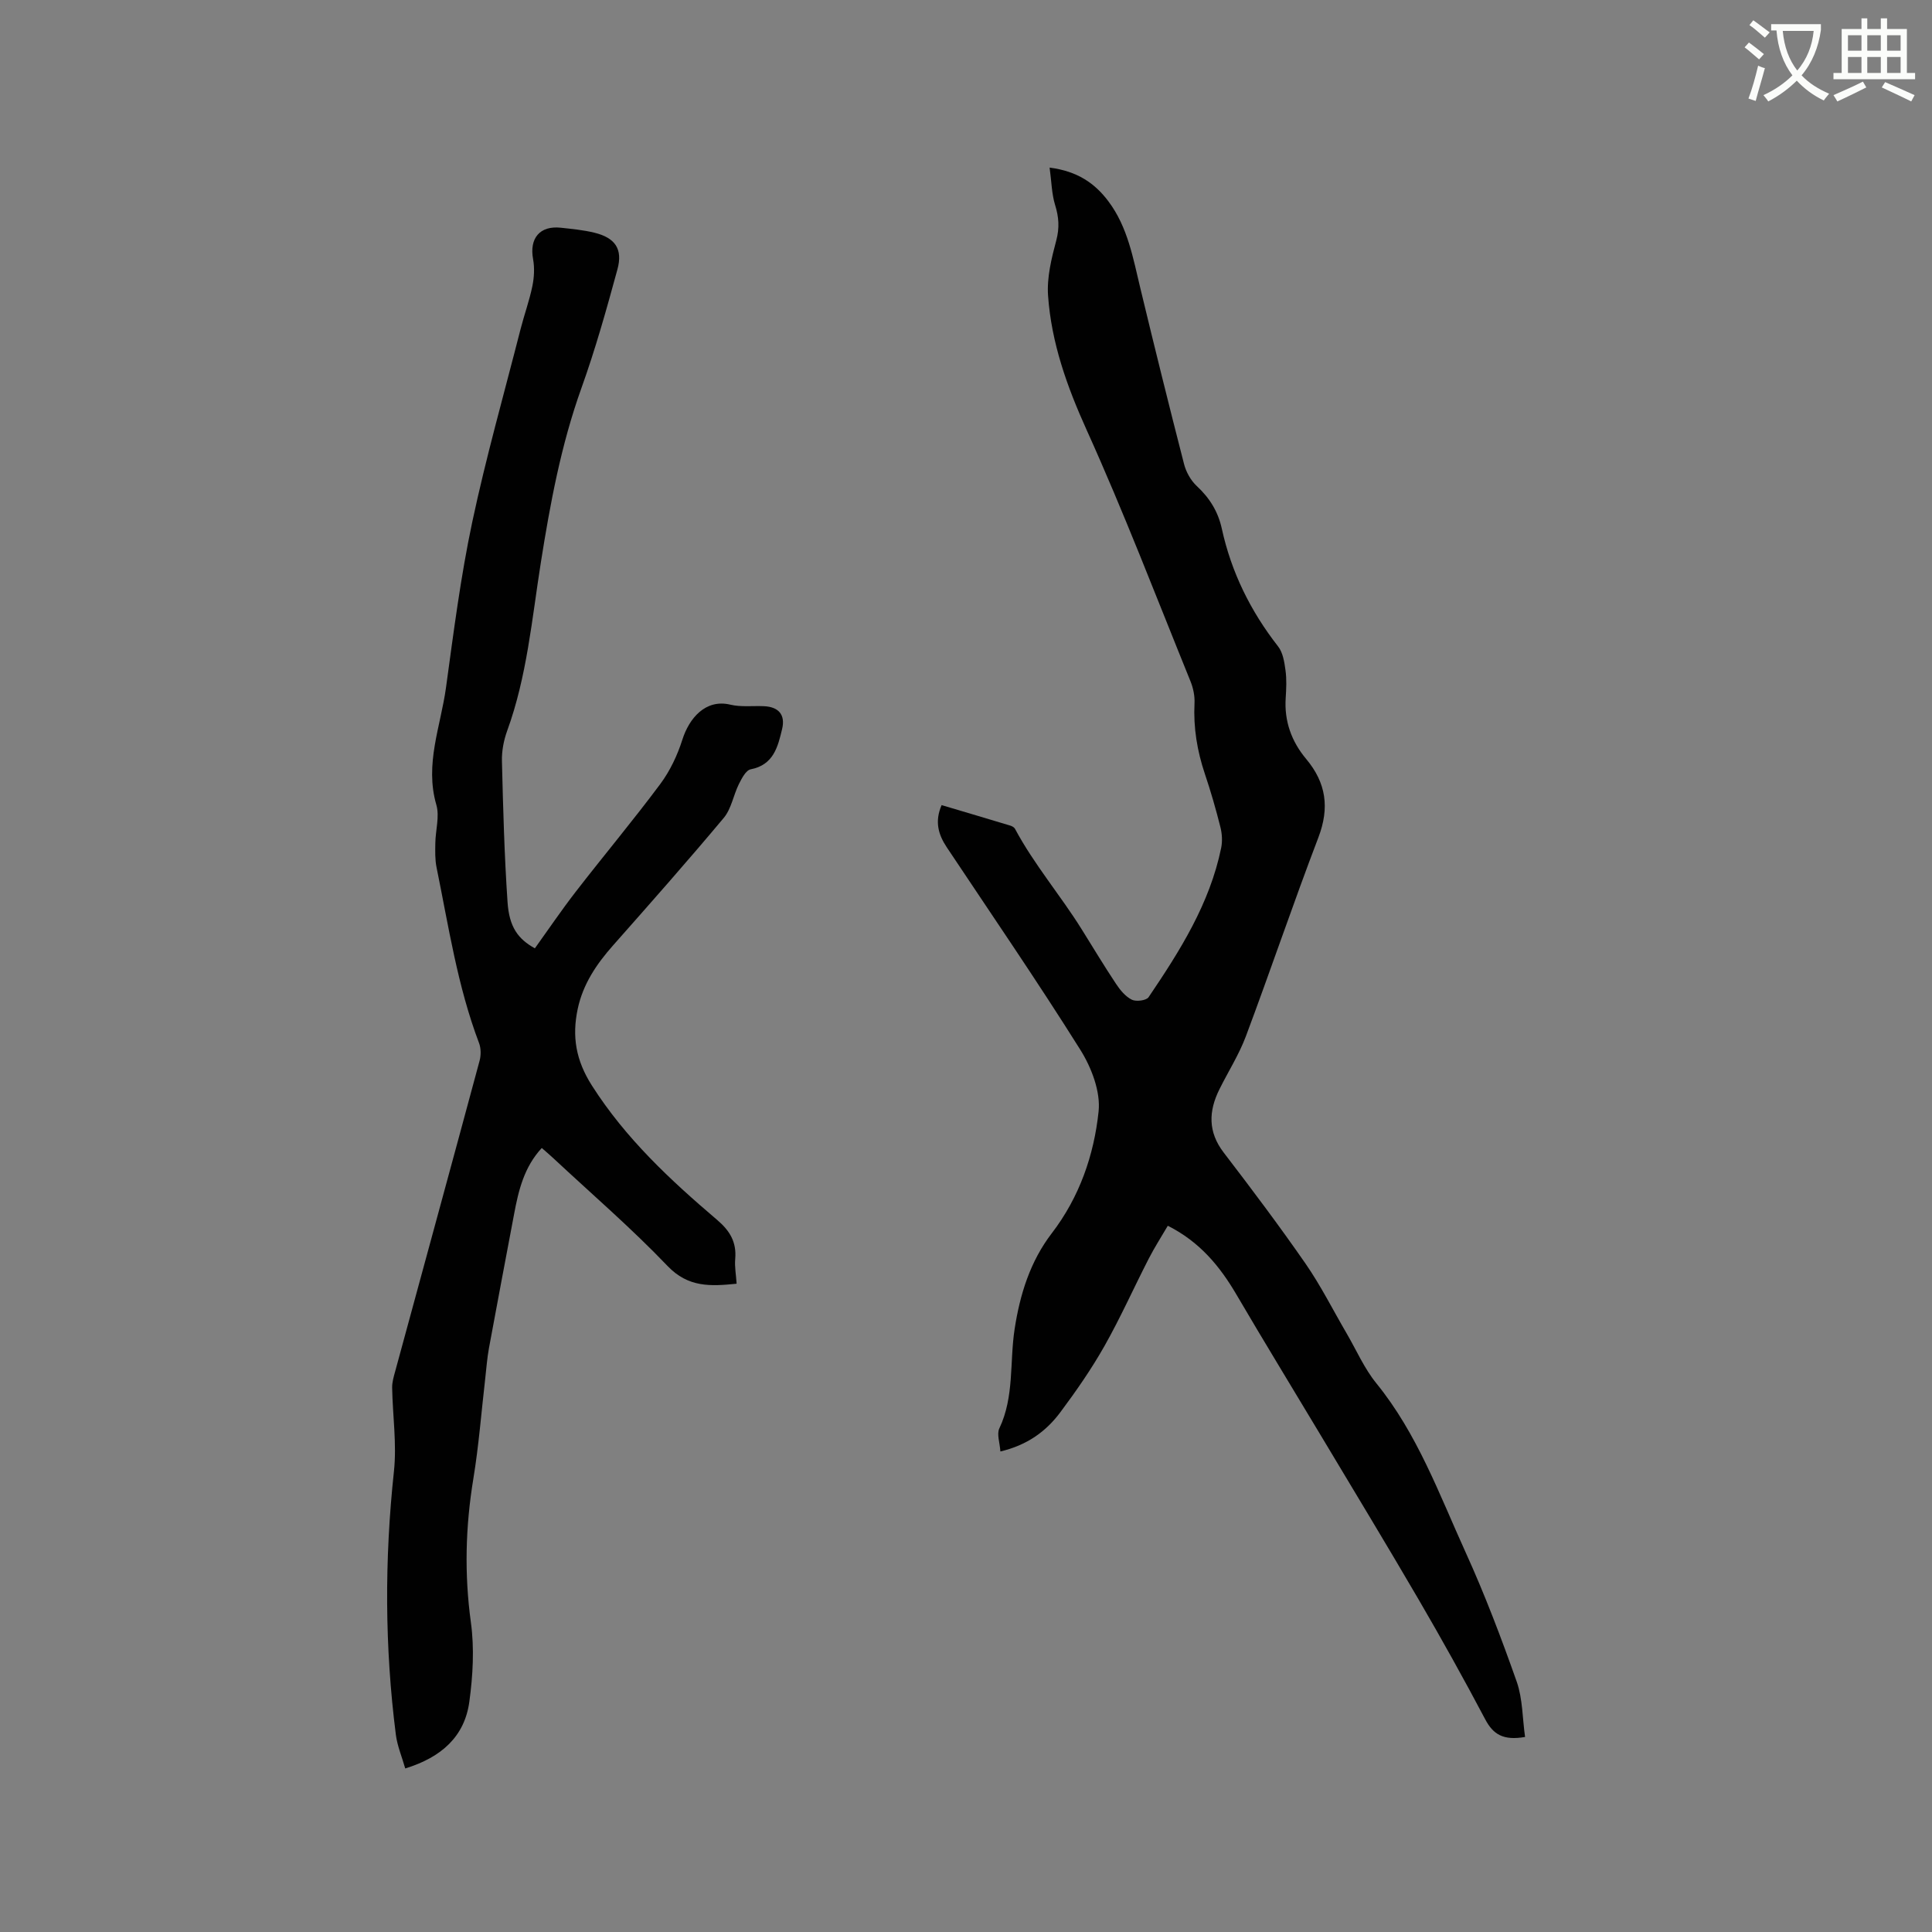
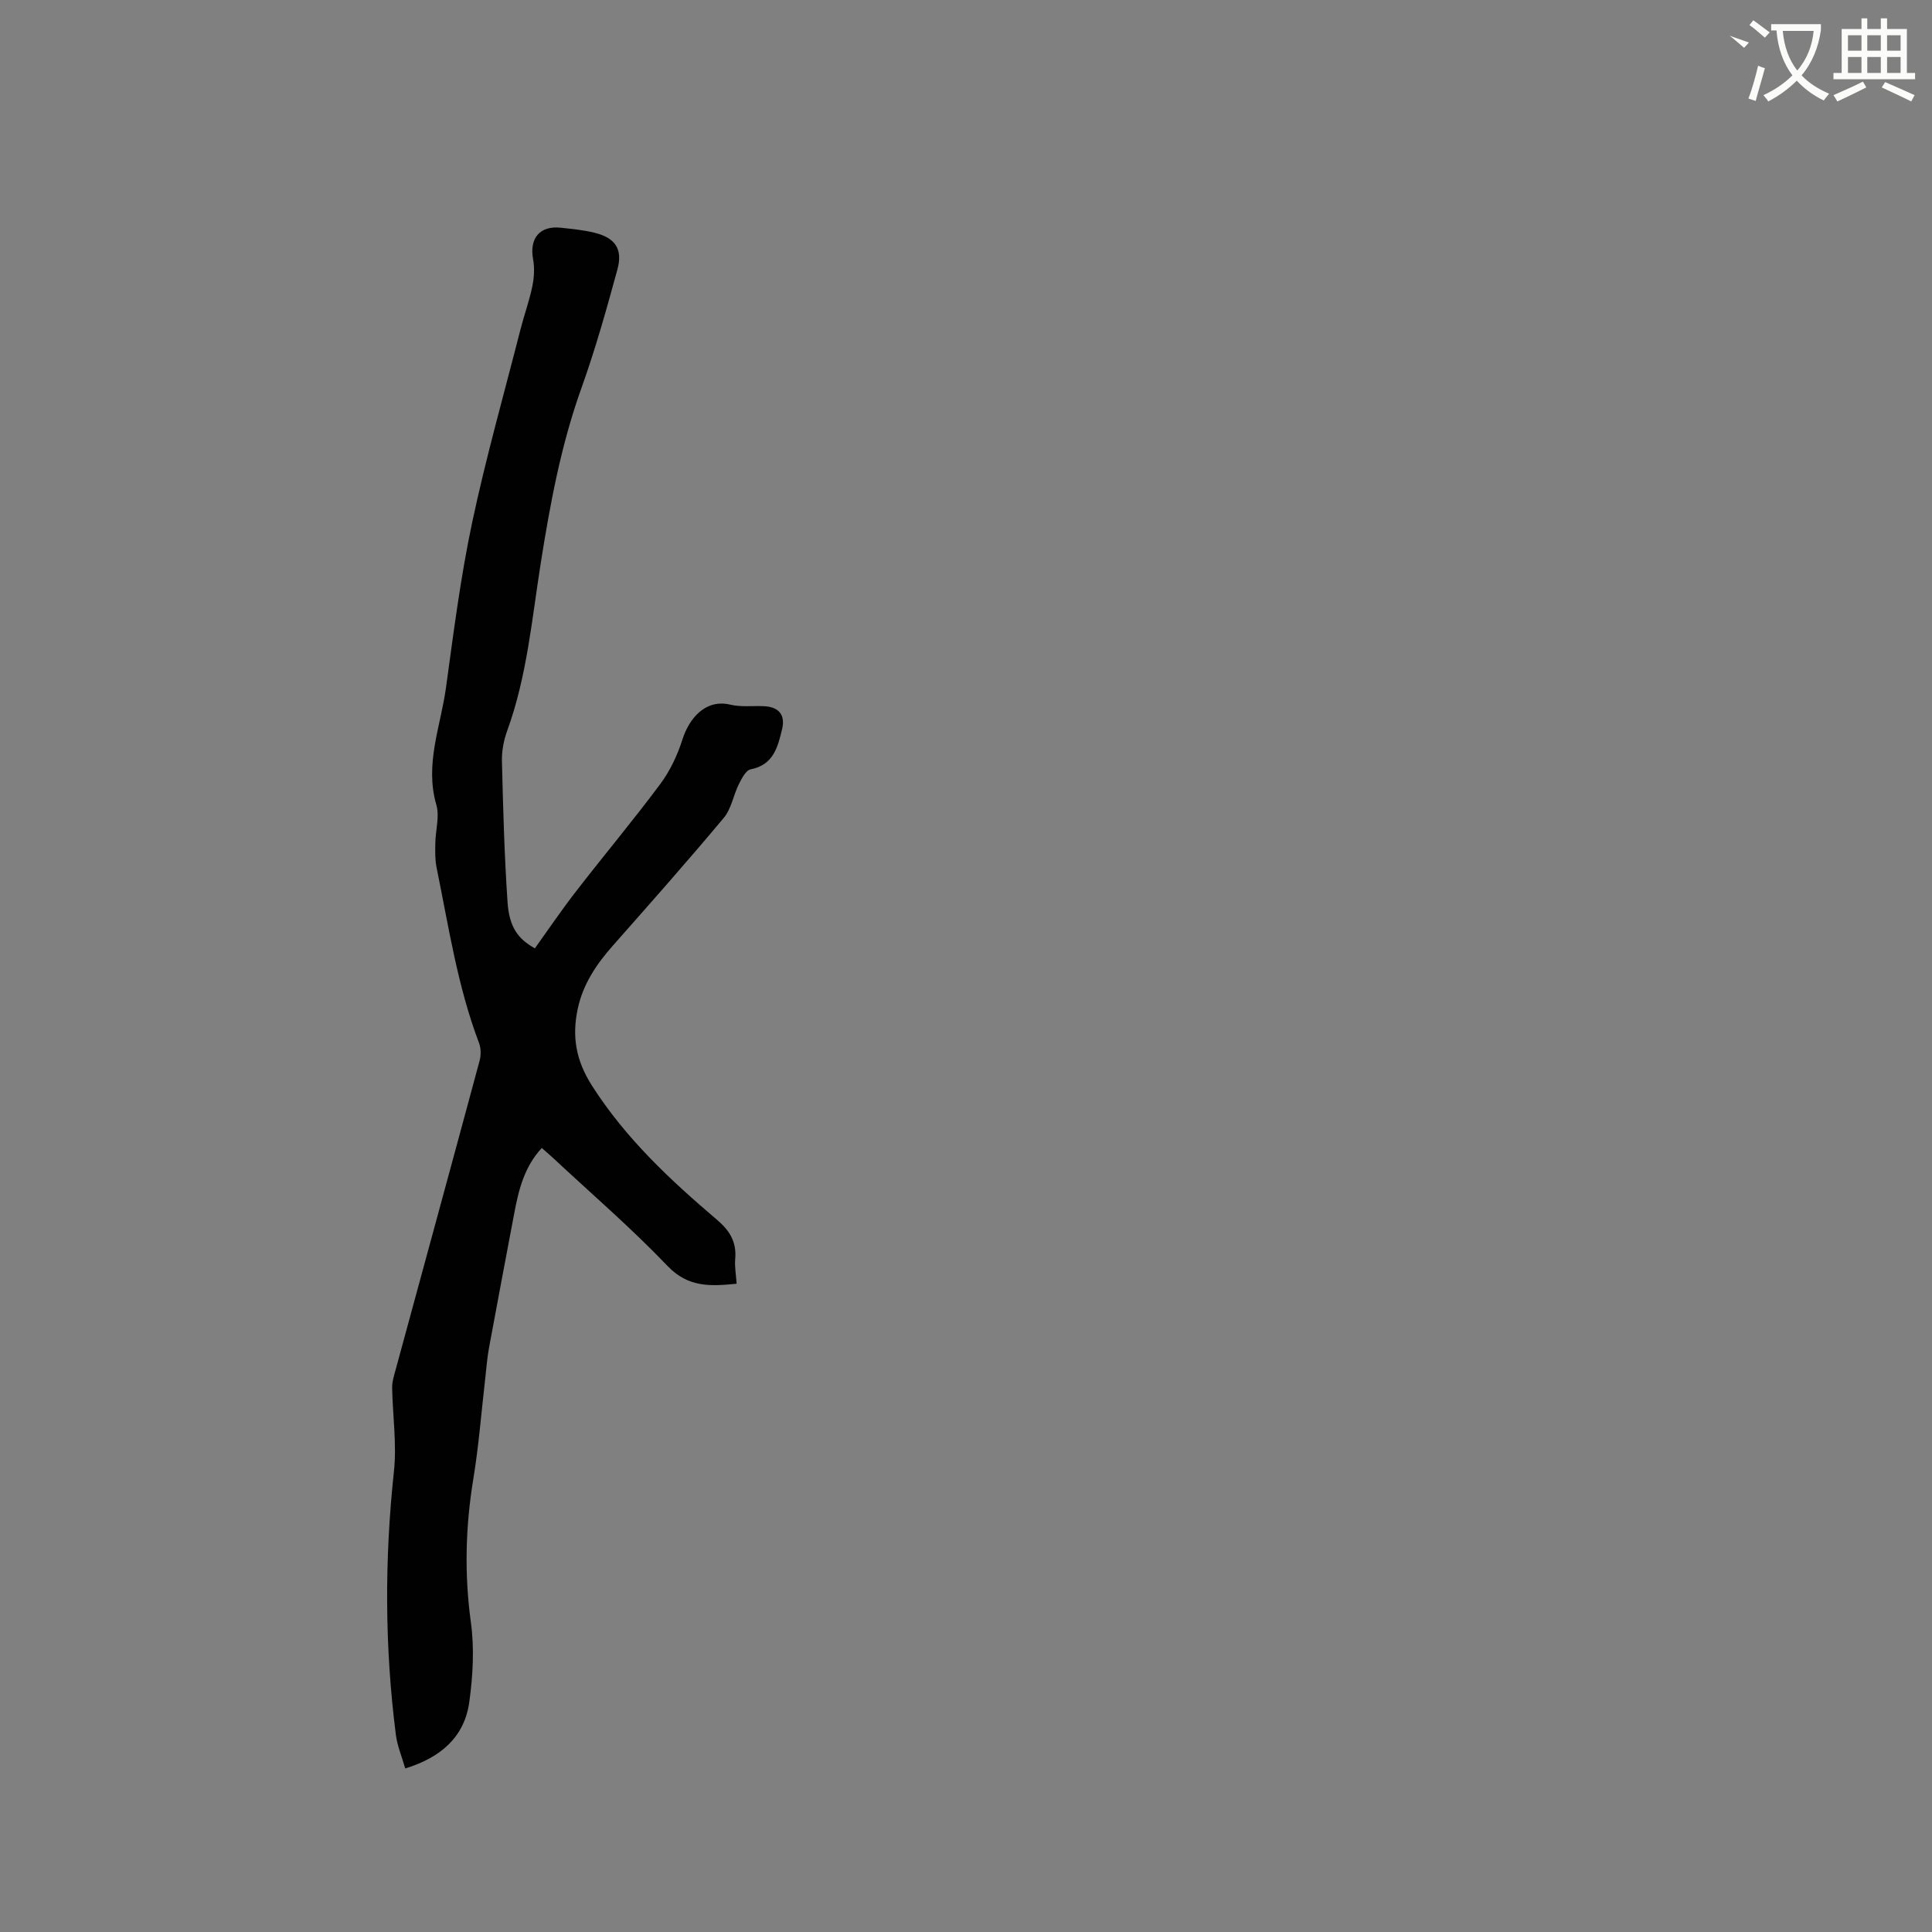
<svg xmlns="http://www.w3.org/2000/svg" enable-background="new 0 0 400 400" viewBox="0 0 400 400">
  <rect x="0" y="0" width="400" height="400" fill="#808080" stroke="none" />
-   <path d="m362.1 8.8c1.1.8 2.1 1.6 3.1 2.4l-1 1.1c-1.3-1.1-2.3-2-3-2.5zm1.9 4.8c.5.2.9.4 1.4.5-.6 2.3-1.3 4.5-1.9 6.8l-1.5-.5c.8-2.1 1.4-4.3 2-6.8zm-1-9.4c1.3.9 2.4 1.8 3.4 2.5l-1 1.1c-1.4-1.2-2.4-2.1-3.2-2.6zm3.7 2.2v-1.4h10.3v1.2c-.5 3.6-1.8 6.8-4 9.4 1.5 1.6 3.4 2.8 5.7 3.8-.3.4-.7.8-1.1 1.4-2.3-1.1-4.1-2.5-5.6-4.1-1.6 1.6-3.6 3.1-5.9 4.3-.3-.5-.7-.9-1-1.3 2.4-1.1 4.4-2.5 6-4.1-1.9-2.5-3-5.6-3.3-9.3h-1.1zm8.8 0h-6.4c.3 3.3 1.3 6 3 8.2 2-2.3 3.1-5.1 3.4-8.2z" fill="#fbfcfa" />
+   <path d="m362.1 8.8l-1 1.1c-1.3-1.1-2.3-2-3-2.5zm1.9 4.8c.5.2.9.4 1.4.5-.6 2.3-1.3 4.5-1.9 6.8l-1.5-.5c.8-2.1 1.4-4.3 2-6.8zm-1-9.4c1.3.9 2.4 1.8 3.4 2.5l-1 1.1c-1.4-1.2-2.4-2.1-3.2-2.6zm3.7 2.2v-1.4h10.3v1.2c-.5 3.6-1.8 6.8-4 9.4 1.5 1.6 3.4 2.8 5.7 3.8-.3.4-.7.8-1.1 1.4-2.3-1.1-4.1-2.5-5.6-4.1-1.6 1.6-3.6 3.1-5.9 4.3-.3-.5-.7-.9-1-1.3 2.4-1.1 4.4-2.5 6-4.1-1.9-2.5-3-5.6-3.3-9.3h-1.1zm8.8 0h-6.4c.3 3.3 1.3 6 3 8.2 2-2.3 3.1-5.1 3.4-8.2z" fill="#fbfcfa" />
  <path d="m385.3 3.8h1.3v2.2h2.8v-2.2h1.3v2.2h4.1v9.1h1.7v1.3h-16.9v-1.3h1.7v-9.1h4.1v-2.2zm.4 13.1.7 1.2c-1.8.9-3.8 1.9-6 2.9-.2-.4-.5-.8-.8-1.3 2.3-1 4.3-1.9 6.1-2.8zm-3.1-6.4h2.8v-3.2h-2.8zm0 4.6h2.8v-3.3h-2.8zm4-4.6h2.8v-3.2h-2.8zm0 4.6h2.8v-3.3h-2.8zm3.7 1.9c2.1.9 4.1 1.8 6.1 2.7l-.7 1.3c-2.2-1.1-4.2-2-6.1-2.9zm3.2-9.7h-2.8v3.2h2.8zm-2.8 7.8h2.8v-3.3h-2.8z" fill="#fbfcfa" />
  <g fill="#010101">
-     <path d="m315.75 359.62c-4.55.79-6.61-.56-8.24-3.63-4.4-8.33-8.99-16.57-13.73-24.71-6.66-11.43-13.53-22.74-20.32-34.09-5.82-9.72-11.74-19.38-17.46-29.15-3.44-5.87-7.6-10.93-14.22-14.26-1.34 2.29-2.76 4.5-3.95 6.82-3.08 6-5.83 12.18-9.14 18.04-2.7 4.78-5.86 9.33-9.15 13.74-2.95 3.96-6.84 6.82-12.42 8.13-.12-1.82-.78-3.59-.22-4.77 3.13-6.59 2.11-13.74 3.17-20.6 1.1-7.14 3.21-13.97 7.7-19.82 5.71-7.45 8.73-16.15 9.68-25.19.44-4.13-1.48-9.12-3.79-12.8-8.89-14.17-18.37-27.98-27.65-41.92-1.74-2.62-2.53-5.32-1.06-8.72 4.74 1.41 9.46 2.8 14.18 4.23.38.11.84.35 1.01.67 3.95 7.39 9.42 13.76 13.83 20.84 2.35 3.77 4.64 7.58 7.1 11.28.85 1.28 1.95 2.62 3.27 3.27.89.44 2.99.17 3.46-.52 6.48-9.58 12.66-19.34 15.03-30.91.28-1.38.19-2.94-.16-4.31-.93-3.69-1.98-7.36-3.2-10.97-1.61-4.78-2.41-9.61-2.16-14.66.08-1.52-.27-3.18-.85-4.6-7.05-17.36-13.75-34.88-21.46-51.94-4.08-9.02-7.32-18.07-8.01-27.85-.27-3.77.71-7.73 1.7-11.44.7-2.63.53-4.86-.25-7.37-.7-2.29-.73-4.78-1.13-7.71 5.76.74 9.37 3.24 12.18 6.99 4.01 5.34 5.1 11.76 6.62 18.04 2.92 12.13 5.92 24.24 9.03 36.33.42 1.65 1.39 3.4 2.62 4.55 2.66 2.47 4.42 5.28 5.2 8.83 1.97 9.04 5.96 17.11 11.66 24.4 1 1.28 1.3 3.25 1.53 4.95.26 1.87.16 3.82.04 5.72-.32 4.81 1.21 9.01 4.24 12.63 4.14 4.94 4.87 10.1 2.53 16.24-5.21 13.64-9.89 27.49-15.01 41.16-1.43 3.82-3.67 7.33-5.49 11-2.24 4.52-2.39 8.8.89 13.08 5.8 7.57 11.53 15.19 16.96 23.02 3.17 4.58 5.68 9.61 8.5 14.43 2.02 3.47 3.65 7.25 6.15 10.33 8.5 10.46 13.02 22.98 18.48 34.99 3.98 8.75 7.4 17.77 10.6 26.84 1.22 3.53 1.16 7.53 1.71 11.39z" />
    <path d="m112.17 237.68c-3.66 3.94-4.81 8.76-5.73 13.67-1.74 9.26-3.51 18.51-5.21 27.78-.38 2.07-.53 4.19-.77 6.29-.8 6.92-1.33 13.88-2.46 20.75-1.63 9.91-1.88 19.72-.51 29.71.74 5.38.42 11.04-.32 16.45-.98 7.2-5.77 11.5-13.27 13.81-.69-2.42-1.64-4.65-1.94-6.97-2.32-18.16-2.36-36.31-.4-54.54.61-5.69-.27-11.54-.37-17.32-.02-1.13.32-2.28.63-3.39 5.83-21.44 11.7-42.88 17.48-64.33.3-1.13.29-2.56-.12-3.64-4.46-11.76-6.3-24.15-8.8-36.38-.33-1.63-.28-3.35-.25-5.03.04-2.65.91-5.5.21-7.91-2.45-8.43.9-16.25 2-24.28 1.57-11.44 3.03-22.93 5.42-34.2 2.85-13.44 6.62-26.69 10.02-40.02.76-2.97 1.82-5.88 2.44-8.88.37-1.81.48-3.79.15-5.59-.8-4.32 1.39-6.99 5.75-6.51 2.31.25 4.65.47 6.91 1.02 4.32 1.05 5.96 3.36 4.8 7.61-2.25 8.26-4.57 16.54-7.46 24.59-4.21 11.74-6.46 23.88-8.4 36.13-1.85 11.7-2.87 23.56-6.97 34.82-.71 1.96-1.13 4.16-1.08 6.23.24 9.74.5 19.49 1.16 29.21.35 5.18 2.16 7.64 5.66 9.58 2.8-3.9 5.52-7.92 8.48-11.74 5.77-7.46 11.84-14.7 17.47-22.26 2.03-2.72 3.57-5.99 4.6-9.24 1.38-4.34 4.75-8.44 9.9-7.21 2.22.53 4.64.22 6.97.32 3.02.13 4.48 1.75 3.77 4.72-.88 3.67-1.76 7.43-6.51 8.35-.99.19-1.85 1.88-2.44 3.05-1.14 2.29-1.55 5.11-3.13 7-7.47 8.93-15.19 17.66-22.91 26.39-3.43 3.87-6.24 8.02-7.33 13.16-1.21 5.7-.4 10.64 2.95 15.89 6.97 10.93 16.2 19.53 25.88 27.77 2.65 2.25 4.08 4.59 3.78 8.09-.15 1.65.18 3.34.29 5.15-5.38.54-10.01.82-14.31-3.68-7.46-7.81-15.68-14.88-23.59-22.26-.77-.72-1.56-1.39-2.44-2.16z" />
  </g>
</svg>